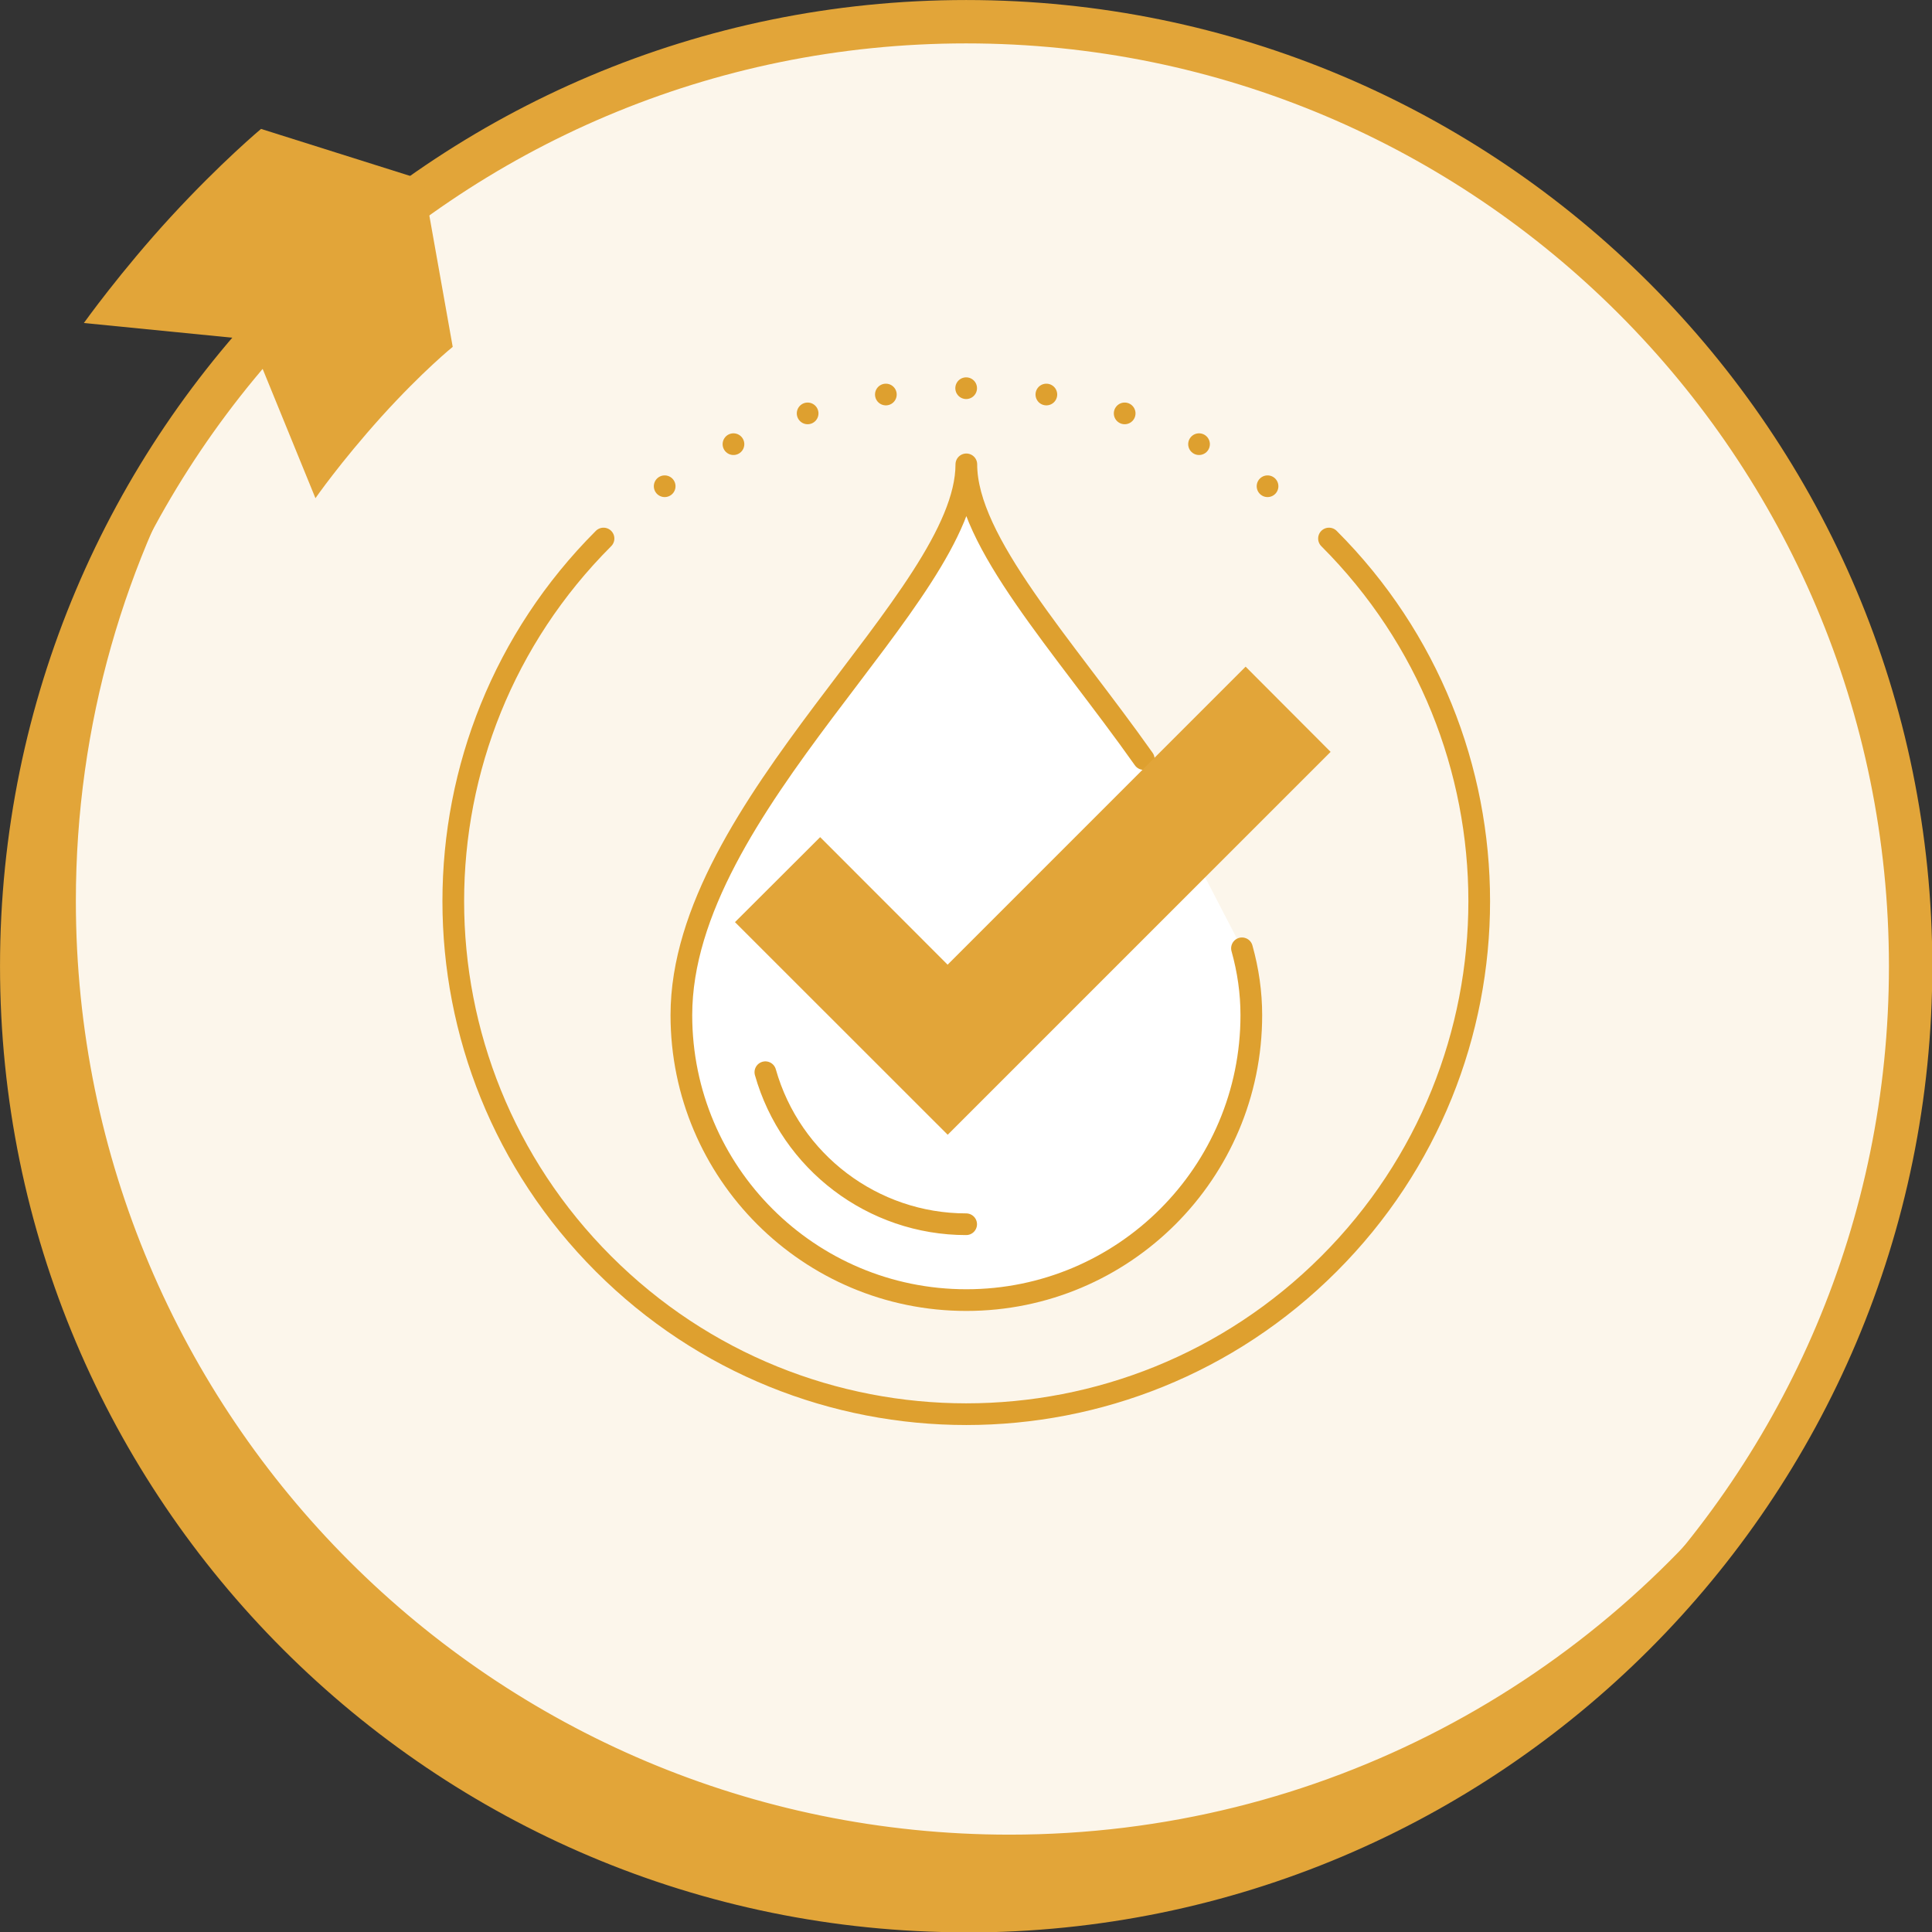
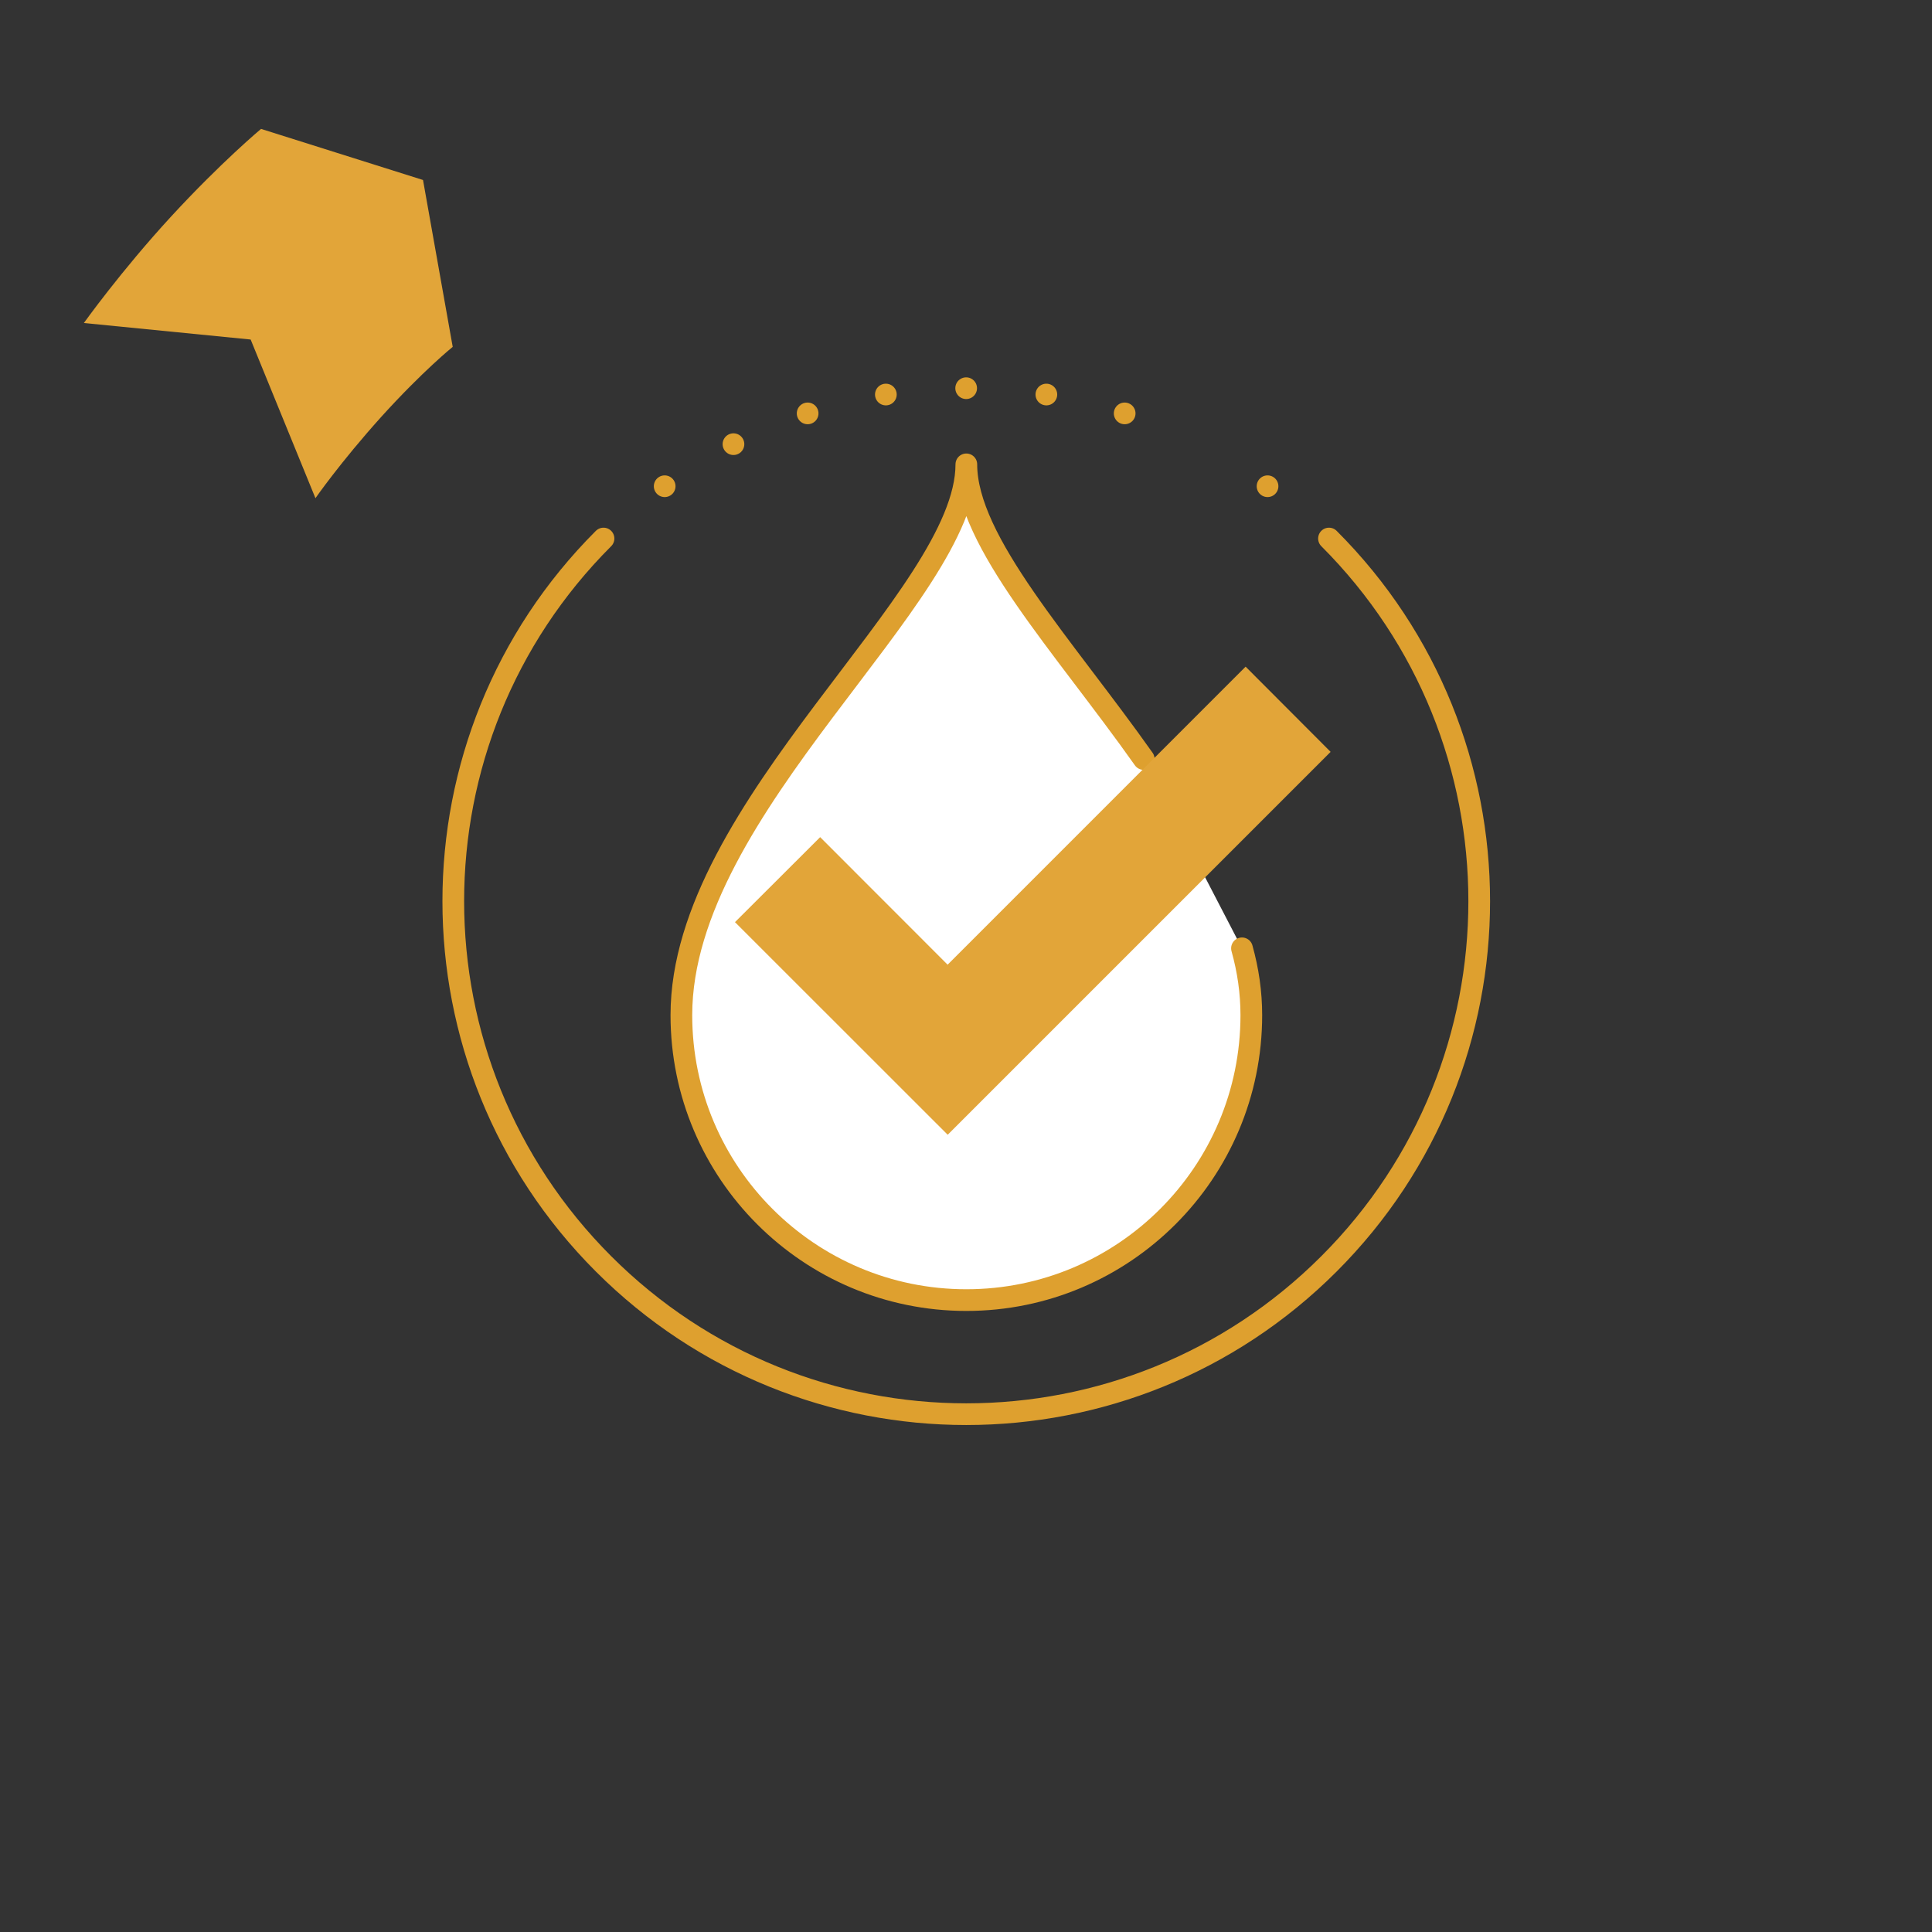
<svg xmlns="http://www.w3.org/2000/svg" width="80px" height="80px" viewBox="0 0 80 80" version="1.1">
  <rect x="0" y="0" width="80" height="80" fill="#333333" stroke="none" />
  <g id="surface1">
-     <path style="fill-rule:nonzero;fill:rgb(98.824%,96.471%,92.157%);fill-opacity:1;stroke-width:2;stroke-linecap:butt;stroke-linejoin:miter;stroke:rgb(88.627%,64.706%,22.353%);stroke-opacity:1;stroke-miterlimit:10;" d="M 44.551 88.109 C 68.599 88.109 88.101 68.612 88.101 44.559 C 88.101 20.511 68.612 1.001 44.551 1.001 C 20.489 1.001 1.001 20.498 1.001 44.551 C 1.001 68.599 20.498 88.101 44.551 88.101 " transform="matrix(0.898,0,0,0.898,0,0)" />
    <path style="fill-rule:nonzero;fill:rgb(100%,100%,100%);fill-opacity:1;stroke-width:1;stroke-linecap:round;stroke-linejoin:round;stroke:rgb(87.059%,62.745%,18.431%);stroke-opacity:1;stroke-miterlimit:4;" d="M 52.739 35 C 49.019 29.74 44.559 24.98 44.559 21.412 C 44.559 27.538 31.419 37.18 31.419 46.809 C 31.419 54.071 37.31 59.949 44.559 59.949 C 51.808 59.949 57.7 54.071 57.7 46.809 C 57.7 45.769 57.552 44.742 57.269 43.728 " transform="matrix(0.898,0,0,0.898,0,0)" />
-     <path style="fill-rule:nonzero;fill:rgb(88.627%,64.706%,22.353%);fill-opacity:1;stroke-width:1;stroke-linecap:butt;stroke-linejoin:miter;stroke:rgb(88.627%,64.706%,22.353%);stroke-opacity:1;stroke-miterlimit:10;" d="M 46.552 85.098 C 22.499 85.098 2.998 65.601 2.998 41.548 C 2.998 33.312 5.291 25.61 9.259 19.04 C 4.068 26.211 1.001 35.022 1.001 44.551 C 1.001 68.599 20.498 88.101 44.551 88.101 C 60.358 88.101 74.212 79.668 81.839 67.059 C 73.929 77.989 61.072 85.098 46.552 85.098 Z M 46.552 85.098 " transform="matrix(0.898,0,0,0.898,0,0)" />
    <path style=" stroke:none;fill-rule:nonzero;fill:rgb(88.627%,64.706%,22.353%);fill-opacity:1;" d="M 10.816 5.34 L 17.516 7.453 L 18.746 14.363 C 18.746 14.363 17.516 15.352 15.793 17.254 C 14.078 19.16 13.062 20.629 13.062 20.629 L 10.379 14.059 L 3.473 13.375 C 3.473 13.375 5.008 11.223 7.082 8.969 C 9.156 6.715 10.816 5.332 10.816 5.332 " />
    <path style=" stroke:none;fill-rule:nonzero;fill:rgb(88.627%,64.706%,22.353%);fill-opacity:1;" d="M 39.242 39.949 L 33.961 34.664 L 30.434 38.184 L 39.242 46.988 L 55.098 31.133 L 51.578 27.605 L 39.25 39.934 Z M 39.242 39.949 " />
    <path style="fill:none;stroke-width:1;stroke-linecap:round;stroke-linejoin:round;stroke:rgb(87.059%,62.745%,18.431%);stroke-opacity:1;stroke-miterlimit:4;" d="M 61.281 24.832 C 70.518 34.069 70.518 49.041 61.281 58.278 C 52.039 67.52 37.071 67.52 27.829 58.278 C 18.592 49.041 18.592 34.069 27.829 24.832 " transform="matrix(0.898,0,0,0.898,0,0)" />
    <path style="fill:none;stroke-width:1;stroke-linecap:round;stroke-linejoin:round;stroke:rgb(87.059%,62.745%,18.431%);stroke-opacity:1;stroke-miterlimit:4;" d="M 48.249 18.192 L 48.249 18.192 " transform="matrix(0.898,0,0,0.898,0,0)" />
    <path style="fill:none;stroke-width:1;stroke-linecap:round;stroke-linejoin:round;stroke:rgb(87.059%,62.745%,18.431%);stroke-opacity:1;stroke-miterlimit:4;" d="M 51.86 19.062 L 51.86 19.062 " transform="matrix(0.898,0,0,0.898,0,0)" />
-     <path style="fill:none;stroke-width:1;stroke-linecap:round;stroke-linejoin:round;stroke:rgb(87.059%,62.745%,18.431%);stroke-opacity:1;stroke-miterlimit:4;" d="M 55.289 20.481 L 55.289 20.481 " transform="matrix(0.898,0,0,0.898,0,0)" />
    <path style="fill:none;stroke-width:1;stroke-linecap:round;stroke-linejoin:round;stroke:rgb(87.059%,62.745%,18.431%);stroke-opacity:1;stroke-miterlimit:4;" d="M 58.448 22.421 L 58.448 22.421 " transform="matrix(0.898,0,0,0.898,0,0)" />
    <path style="fill:none;stroke-width:1;stroke-linecap:round;stroke-linejoin:round;stroke:rgb(87.059%,62.745%,18.431%);stroke-opacity:1;stroke-miterlimit:4;" d="M 30.649 22.421 L 30.649 22.421 " transform="matrix(0.898,0,0,0.898,0,0)" />
    <path style="fill:none;stroke-width:1;stroke-linecap:round;stroke-linejoin:round;stroke:rgb(87.059%,62.745%,18.431%);stroke-opacity:1;stroke-miterlimit:4;" d="M 33.821 20.481 L 33.821 20.481 " transform="matrix(0.898,0,0,0.898,0,0)" />
    <path style="fill:none;stroke-width:1;stroke-linecap:round;stroke-linejoin:round;stroke:rgb(87.059%,62.745%,18.431%);stroke-opacity:1;stroke-miterlimit:4;" d="M 37.241 19.062 L 37.241 19.062 " transform="matrix(0.898,0,0,0.898,0,0)" />
    <path style="fill:none;stroke-width:1;stroke-linecap:round;stroke-linejoin:round;stroke:rgb(87.059%,62.745%,18.431%);stroke-opacity:1;stroke-miterlimit:4;" d="M 40.848 18.192 L 40.848 18.192 " transform="matrix(0.898,0,0,0.898,0,0)" />
    <path style="fill:none;stroke-width:1;stroke-linecap:round;stroke-linejoin:round;stroke:rgb(87.059%,62.745%,18.431%);stroke-opacity:1;stroke-miterlimit:4;" d="M 44.551 17.9 L 44.551 17.9 " transform="matrix(0.898,0,0,0.898,0,0)" />
-     <path style="fill:none;stroke-width:1;stroke-linecap:round;stroke-linejoin:round;stroke:rgb(87.059%,62.745%,18.431%);stroke-opacity:1;stroke-miterlimit:4;" d="M 35.292 49.441 C 36.462 53.579 40.252 56.451 44.551 56.451 " transform="matrix(0.898,0,0,0.898,0,0)" />
  </g>
</svg>